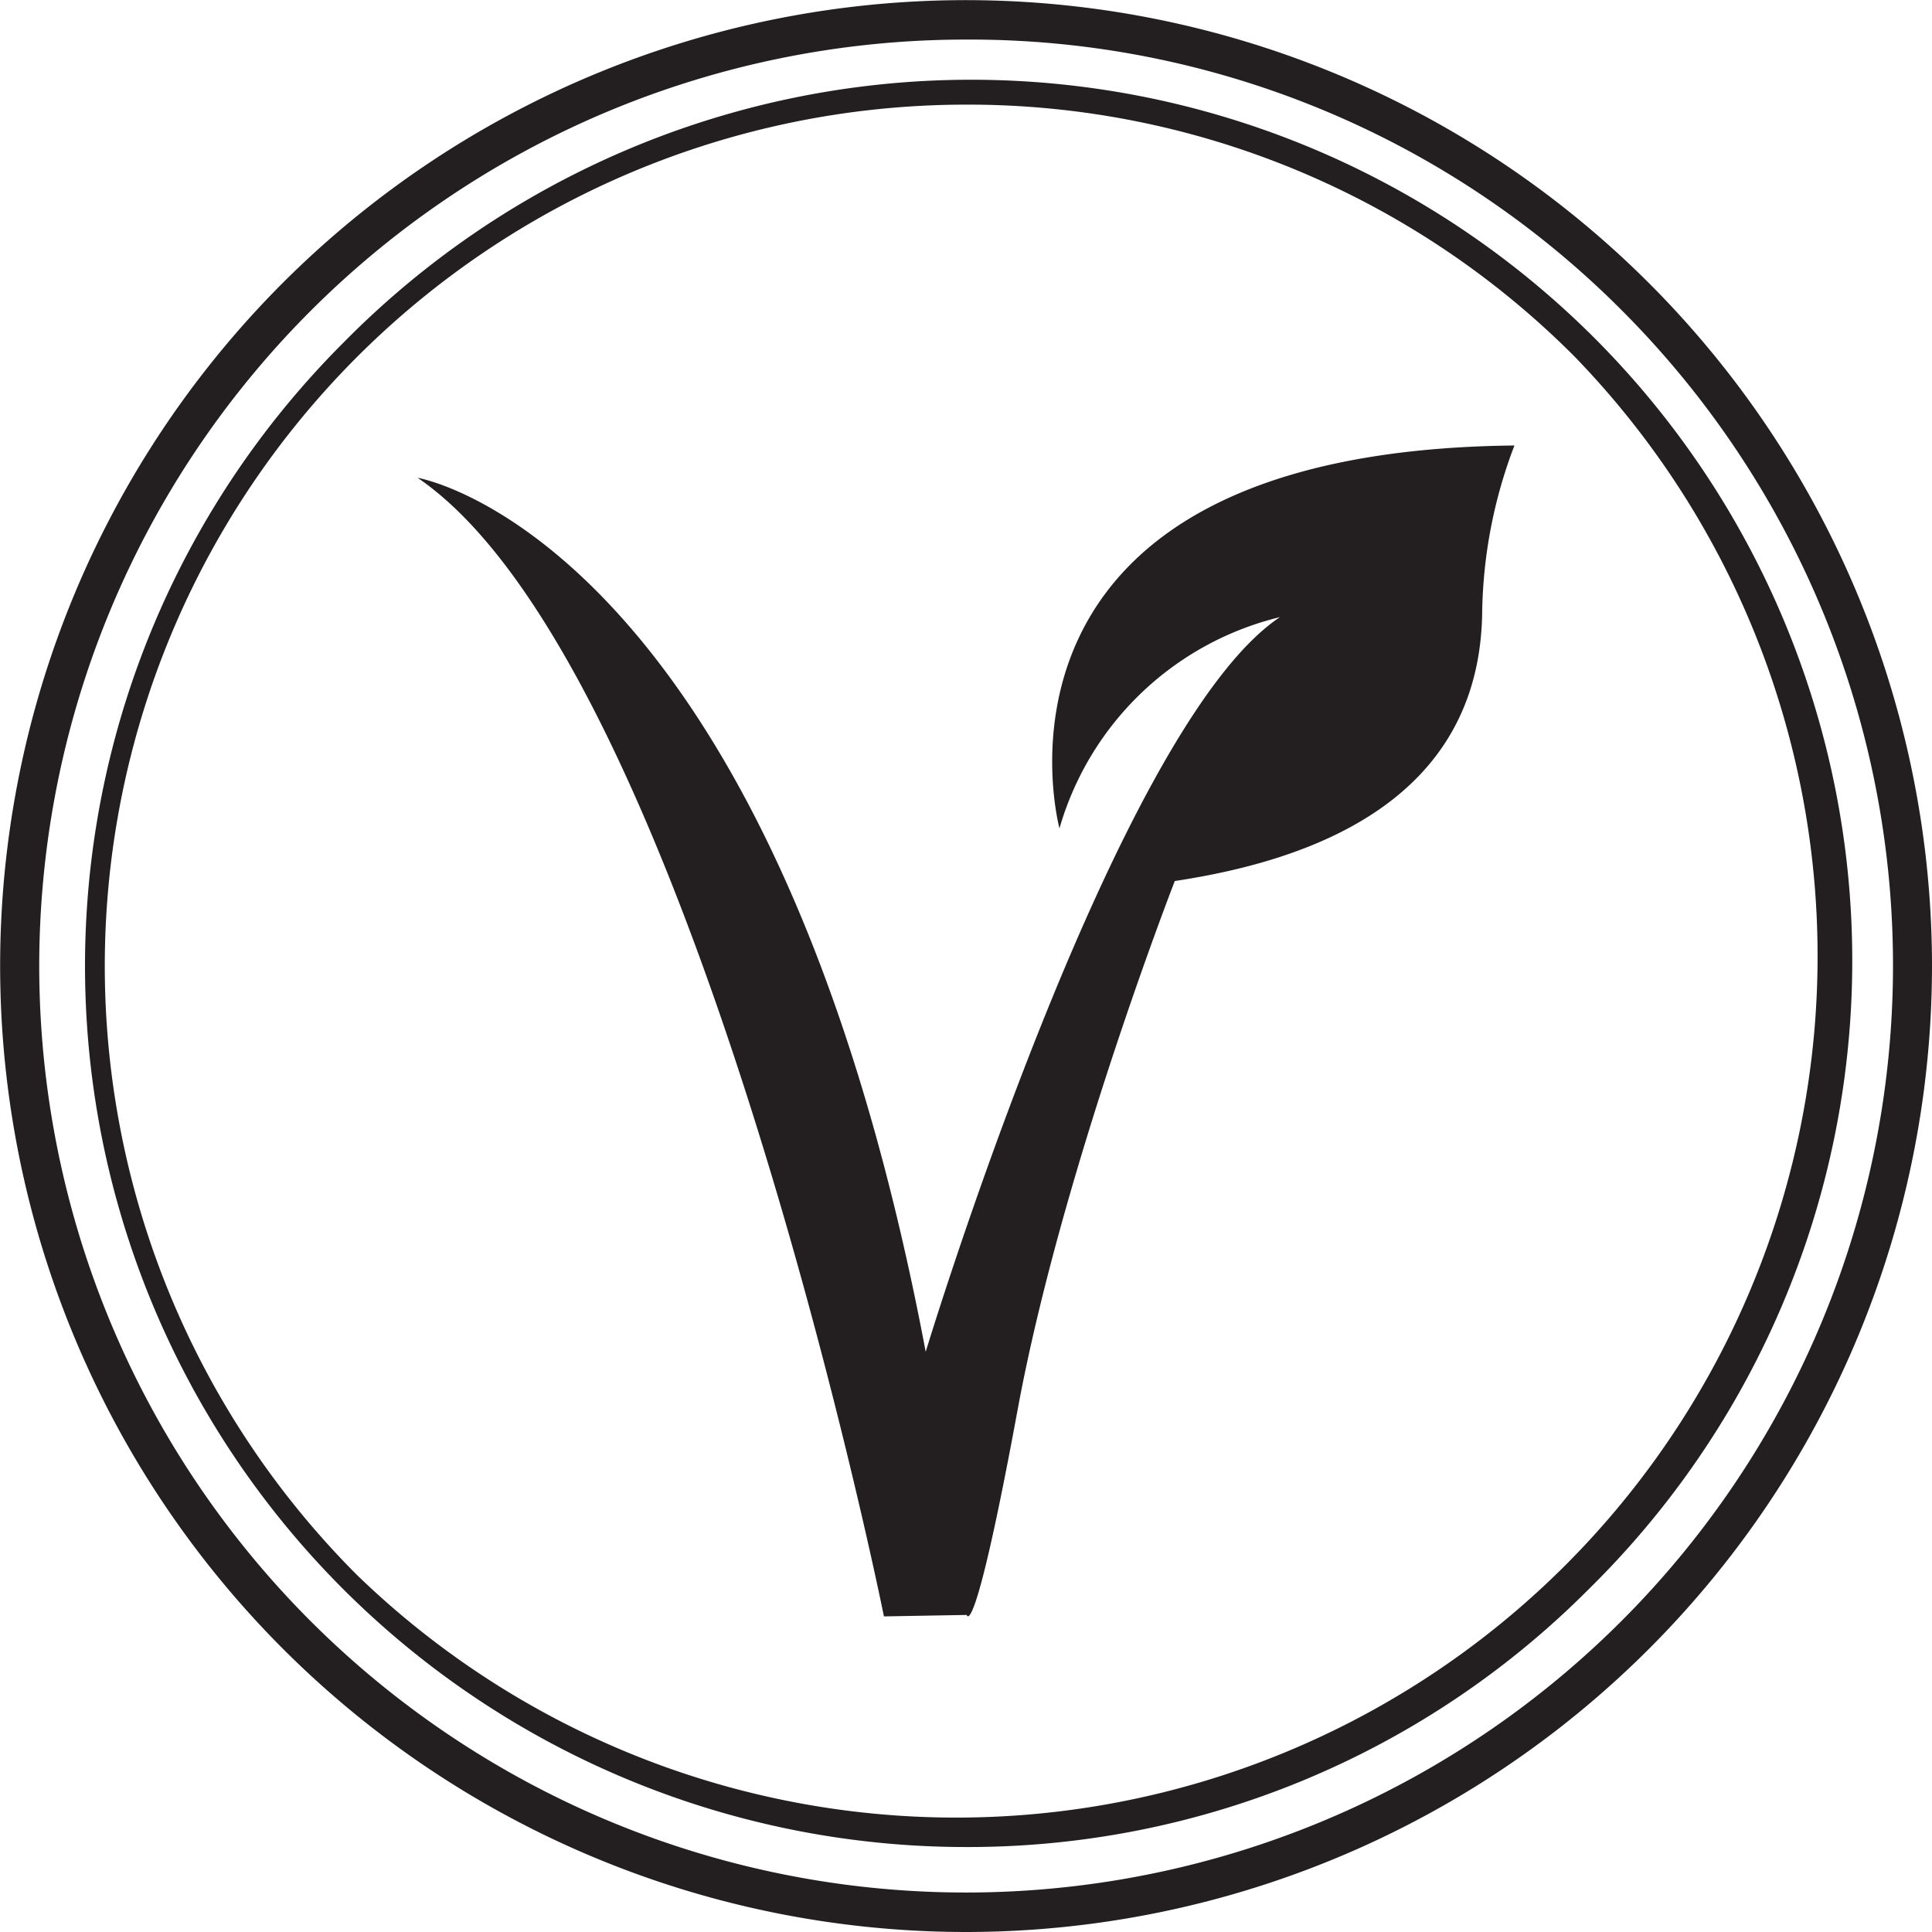
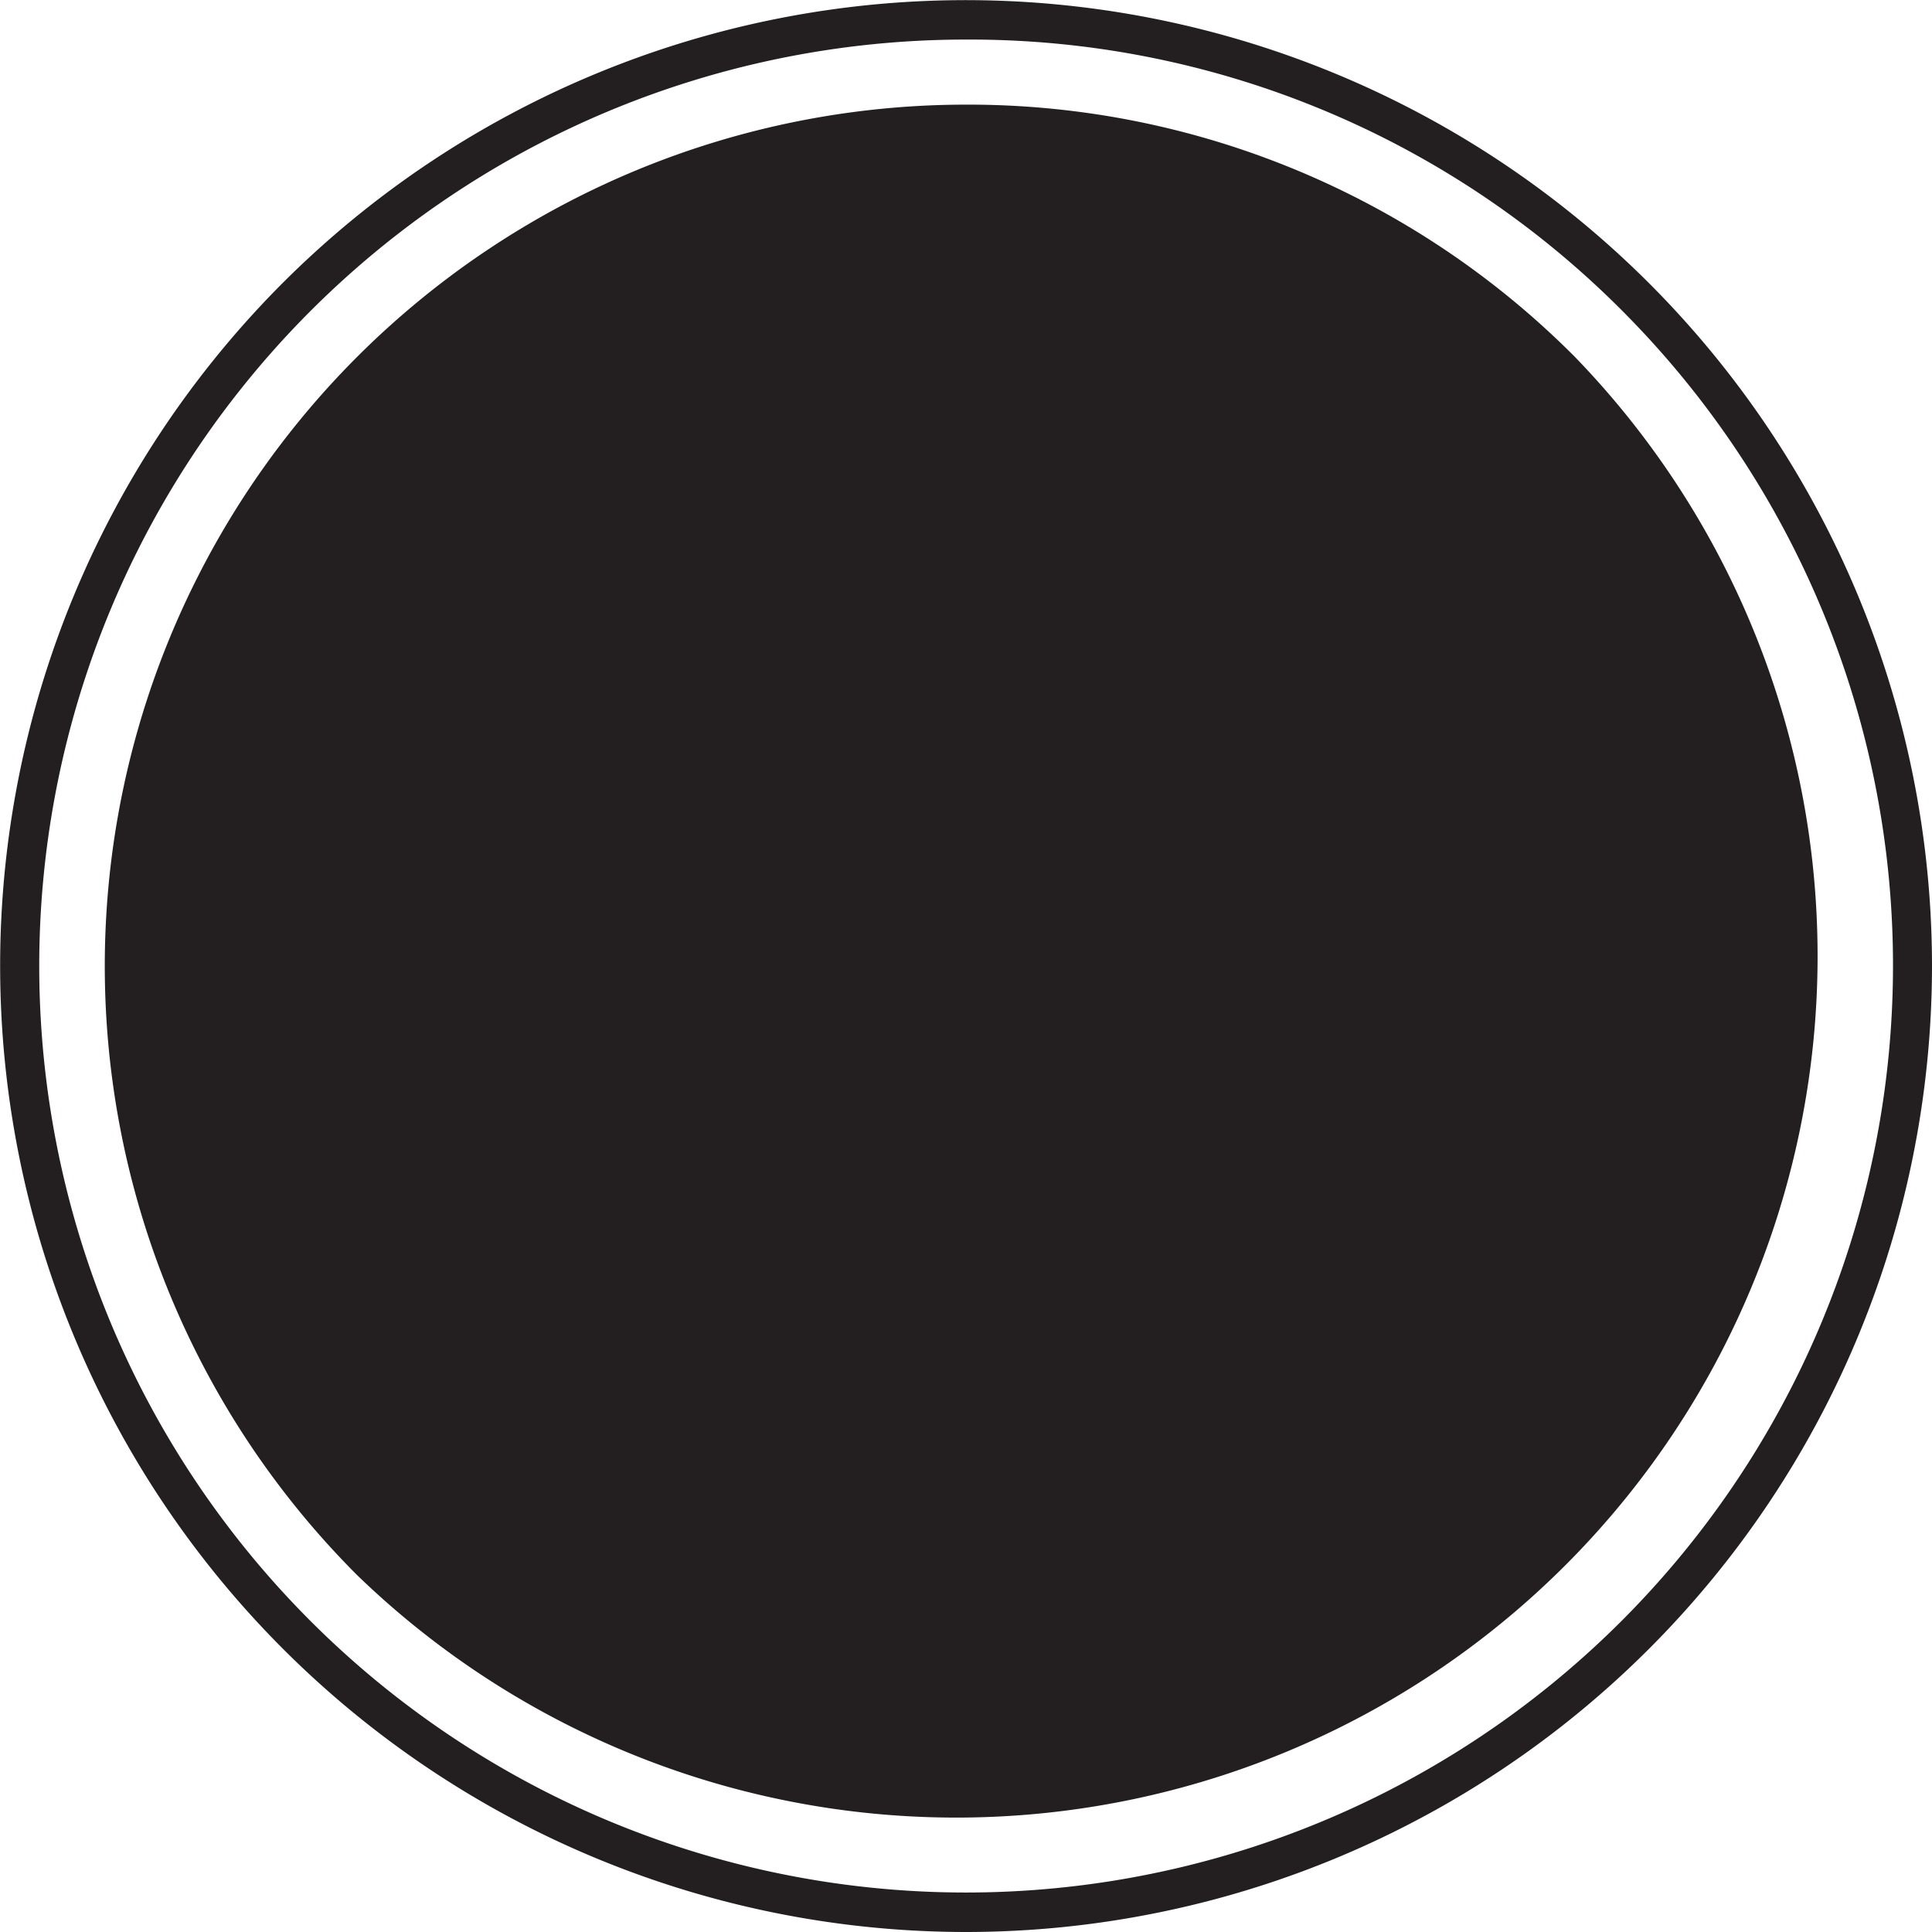
<svg xmlns="http://www.w3.org/2000/svg" viewBox="0 0 79.58 79.58">
  <defs>
    <style>.cls-1{fill:#231f20;}</style>
  </defs>
  <title>Asset 2</title>
  <g id="Layer_2" data-name="Layer 2">
    <g id="BRAND_KIT_STYE_GUIDE_" data-name="BRAND KIT (STYE GUIDE)">
      <path class="cls-1" d="M39.79,79.58A39.8,39.8,0,0,1,11.65,11.65,39.8,39.8,0,0,1,79.58,39.79,39.81,39.81,0,0,1,39.79,79.58Zm0-77.95a38.16,38.16,0,0,0-27,65.14,38.16,38.16,0,1,0,54-54A37.9,37.9,0,0,0,39.79,1.63Z" />
-       <path class="cls-1" d="M39.79,76.08A36.29,36.29,0,0,1,14.13,14.13,36.29,36.29,0,1,1,65.45,65.45,36.07,36.07,0,0,1,39.79,76.08Zm0-71.77A35.48,35.48,0,0,0,14.7,64.87,35.48,35.48,0,0,0,64.87,14.7,35.24,35.24,0,0,0,39.79,4.31Z" />
-       <path class="cls-1" d="M43.64,34.12S39.45,18.59,62.38,18.35a20,20,0,0,0-1.33,7c-.1,4.19-2.24,9.37-12.66,10.94,0,0-4.67,12-6.47,21.76s-2.1,8.47-2.1,8.47l-3.41.06s-7.9-39.21-19.21-46.9c0,0,14.59,2.43,20.93,36,0,0,7.8-25.73,14.59-30.26A12.52,12.52,0,0,0,43.64,34.12Z" />
+       <path class="cls-1" d="M39.79,76.08Zm0-71.77A35.48,35.48,0,0,0,14.7,64.87,35.48,35.48,0,0,0,64.87,14.7,35.24,35.24,0,0,0,39.79,4.31Z" />
    </g>
  </g>
</svg>